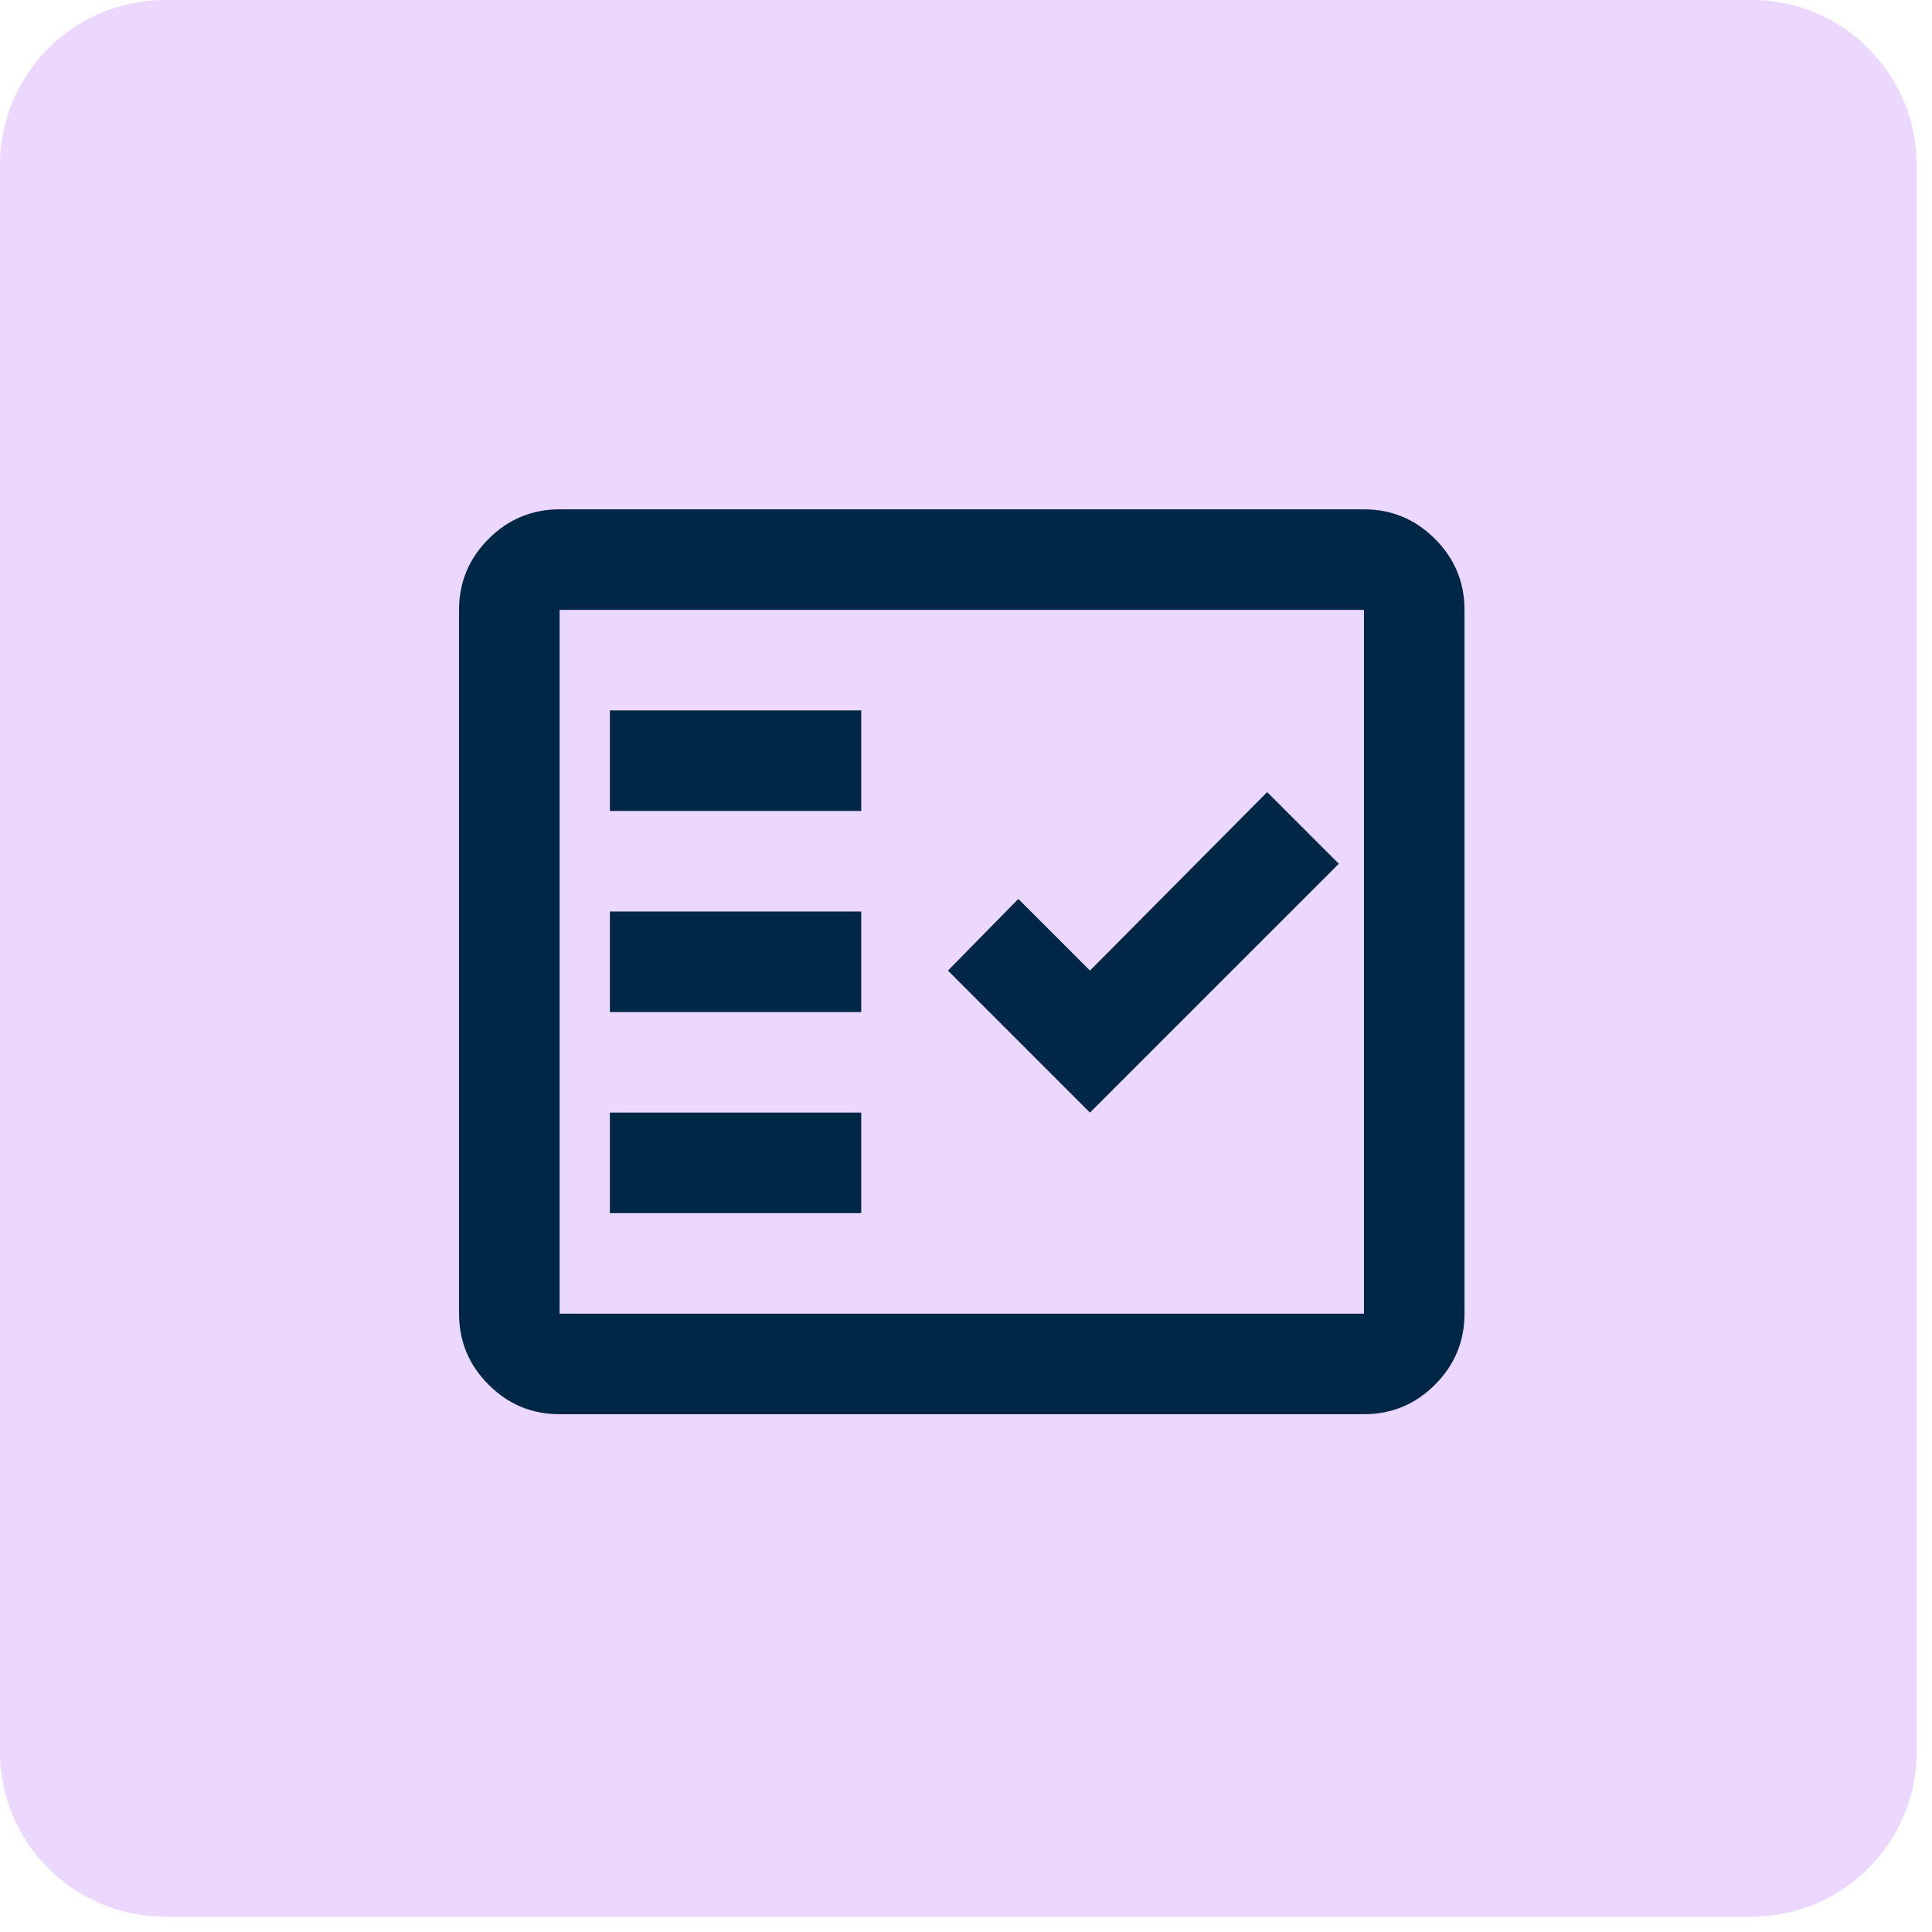
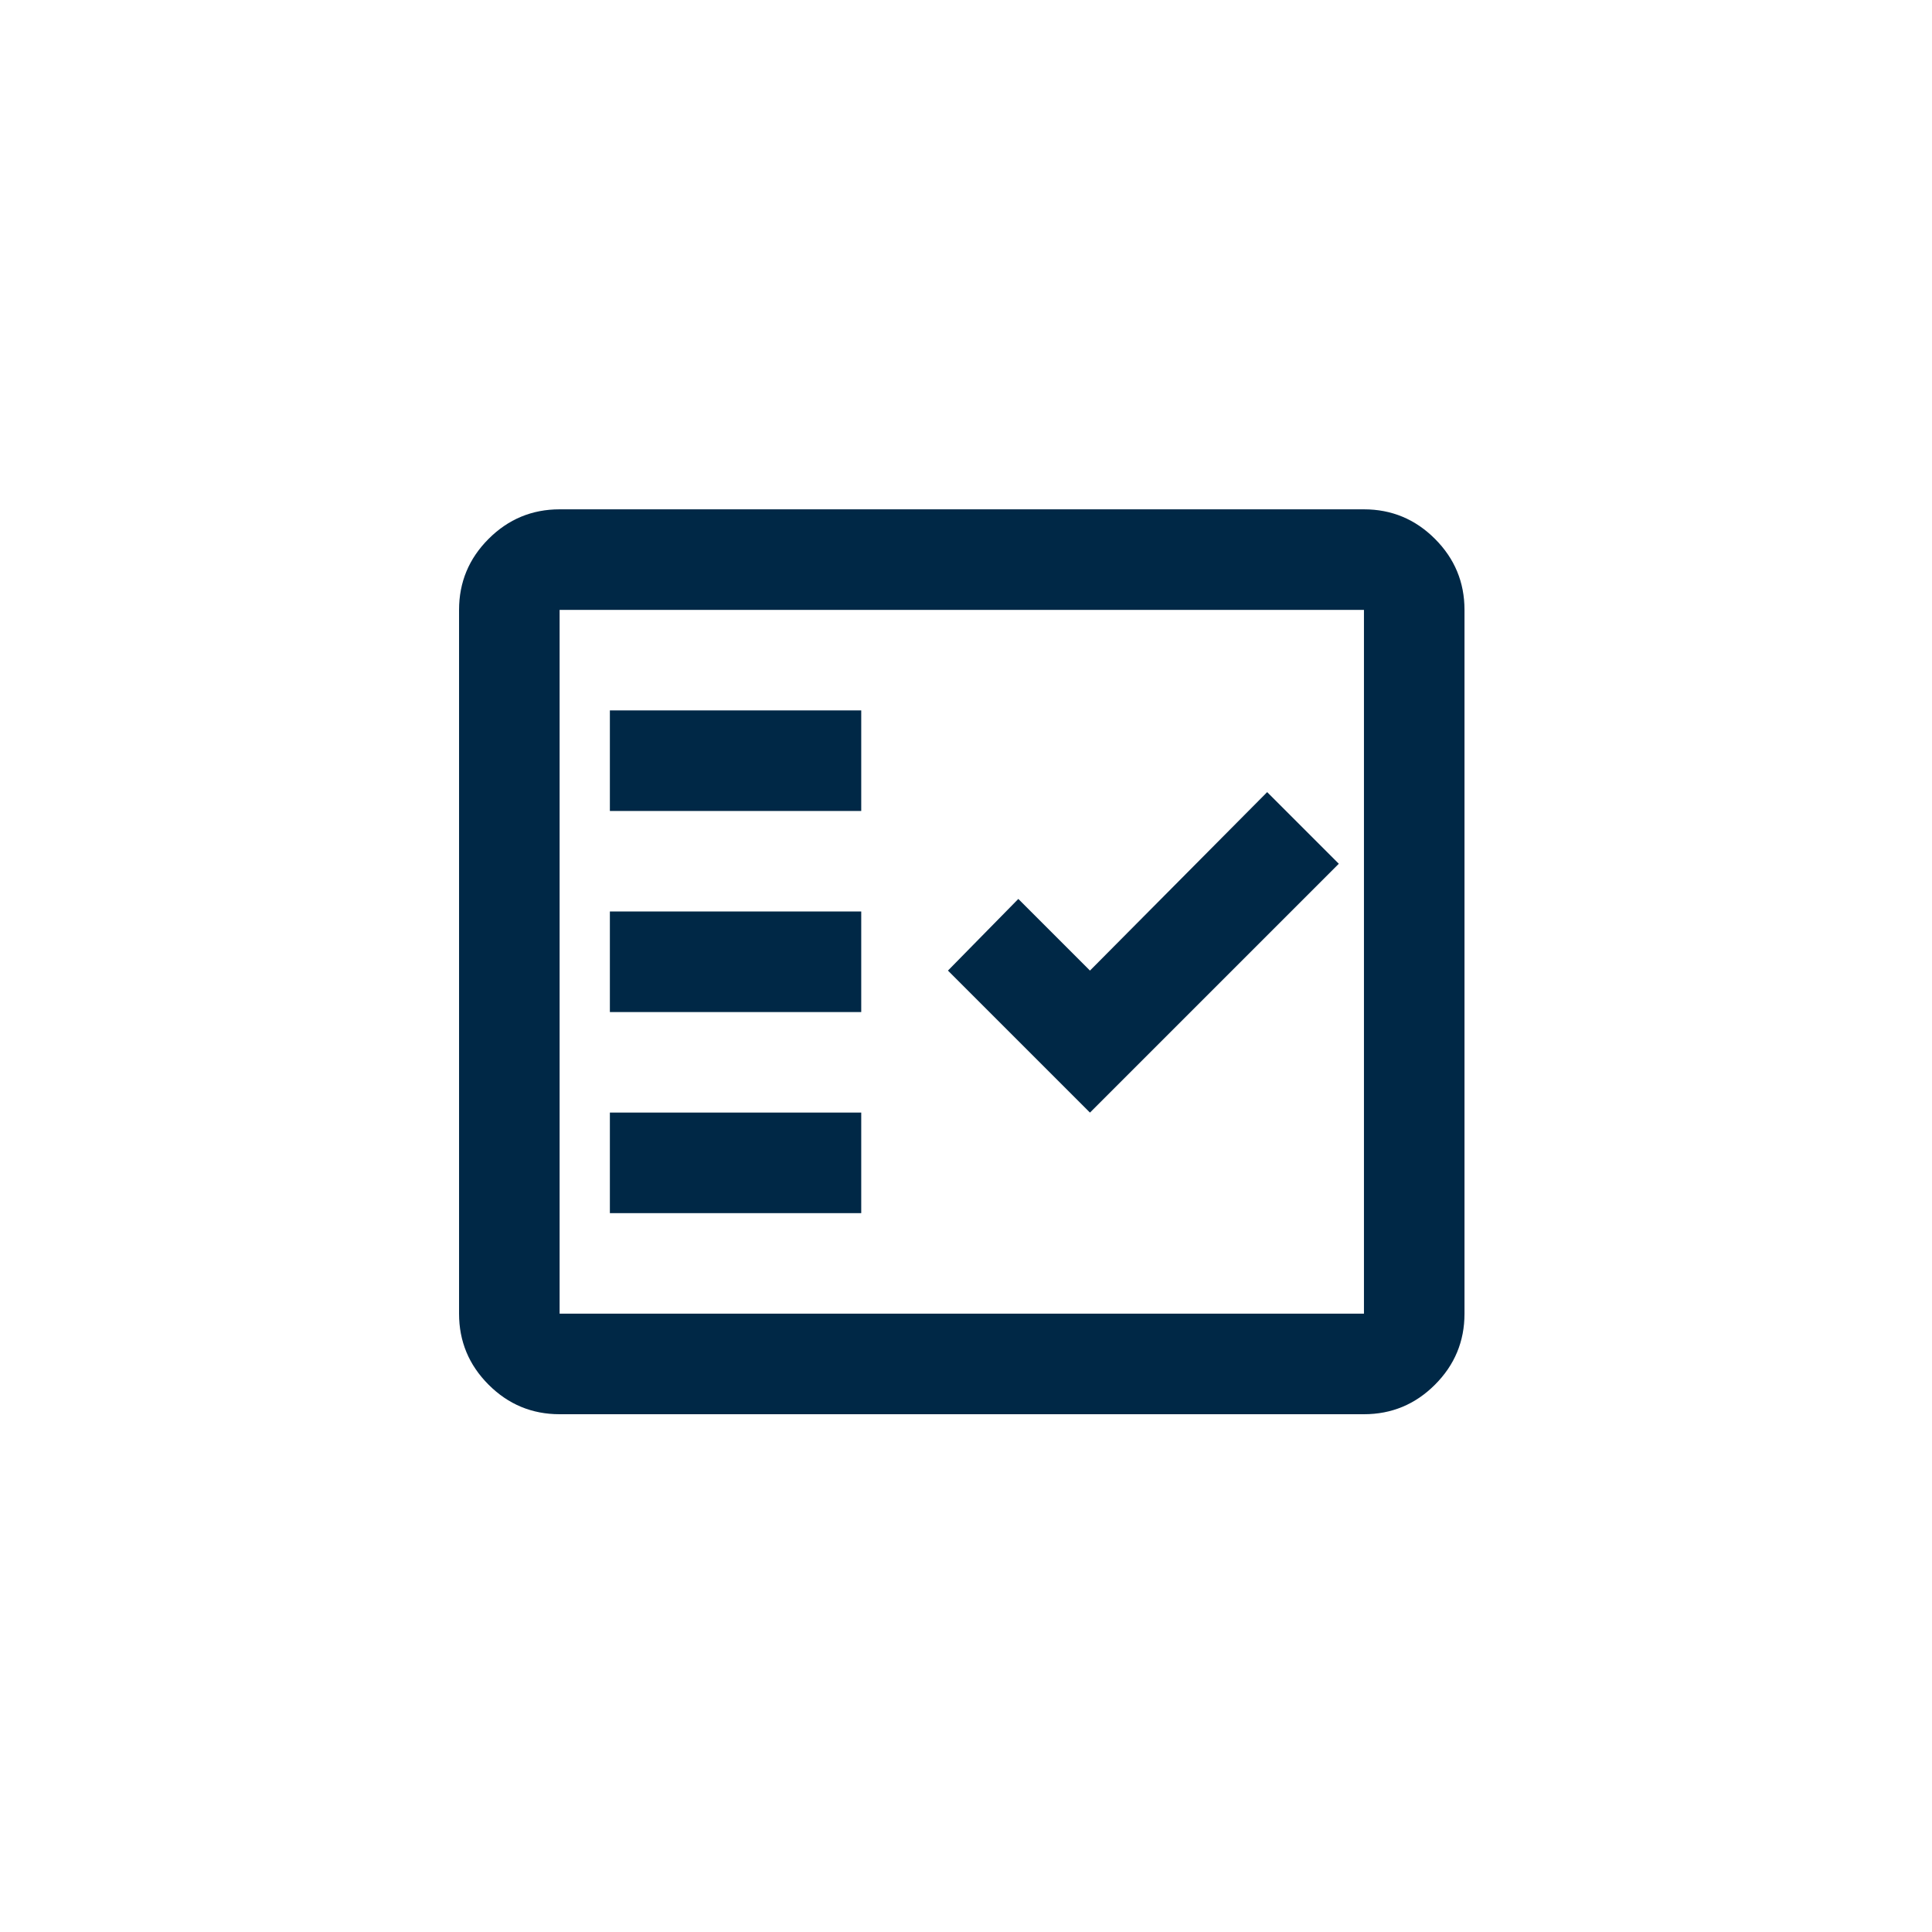
<svg xmlns="http://www.w3.org/2000/svg" width="97" height="97" viewBox="0 0 97 97" fill="none">
-   <path d="M0 8.286C0 3.71 3.71 0 8.286 0H87.944C92.52 0 96.23 3.71 96.23 8.286V87.944C96.23 92.52 92.52 96.23 87.944 96.23H8.286C3.71 96.23 0 92.52 0 87.944V8.286Z" fill="#ECD8FF" />
  <path d="M28.096 71.004C26.708 71.004 25.519 70.51 24.531 69.522C23.542 68.533 23.048 67.345 23.048 65.956V30.62C23.048 29.232 23.542 28.044 24.531 27.055C25.519 26.067 26.708 25.572 28.096 25.572H68.48C69.868 25.572 71.057 26.067 72.045 27.055C73.034 28.044 73.528 29.232 73.528 30.62V65.956C73.528 67.345 73.034 68.533 72.045 69.522C71.057 70.51 69.868 71.004 68.48 71.004H28.096ZM28.096 65.956H68.48V30.62H28.096V65.956ZM30.62 60.908H43.24V55.86H30.62V60.908ZM54.724 55.86L67.218 43.367L63.621 39.77L54.724 48.73L51.127 45.133L47.594 48.73L54.724 55.86ZM30.62 50.812H43.24V45.764H30.62V50.812ZM30.62 40.716H43.24V35.668H30.62V40.716Z" fill="#002846" />
</svg>